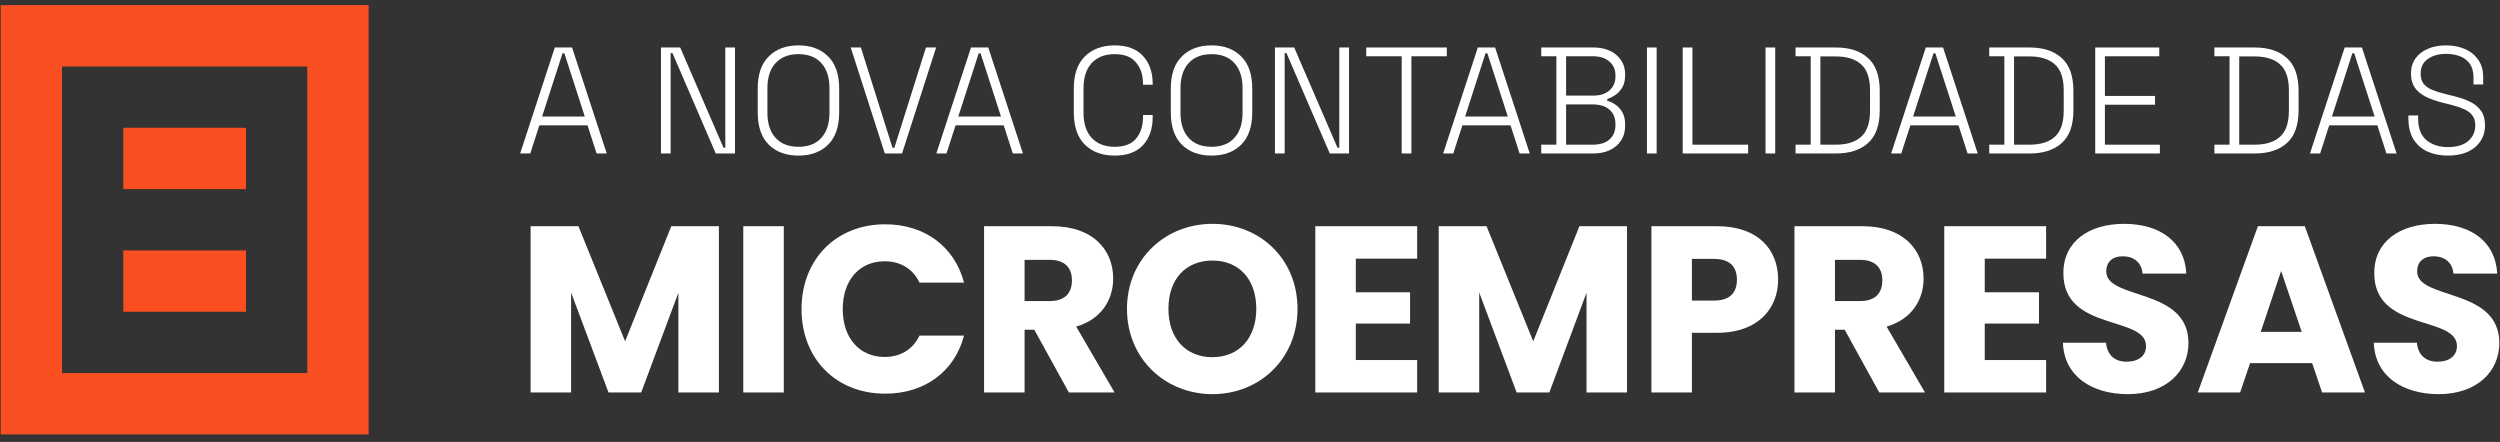
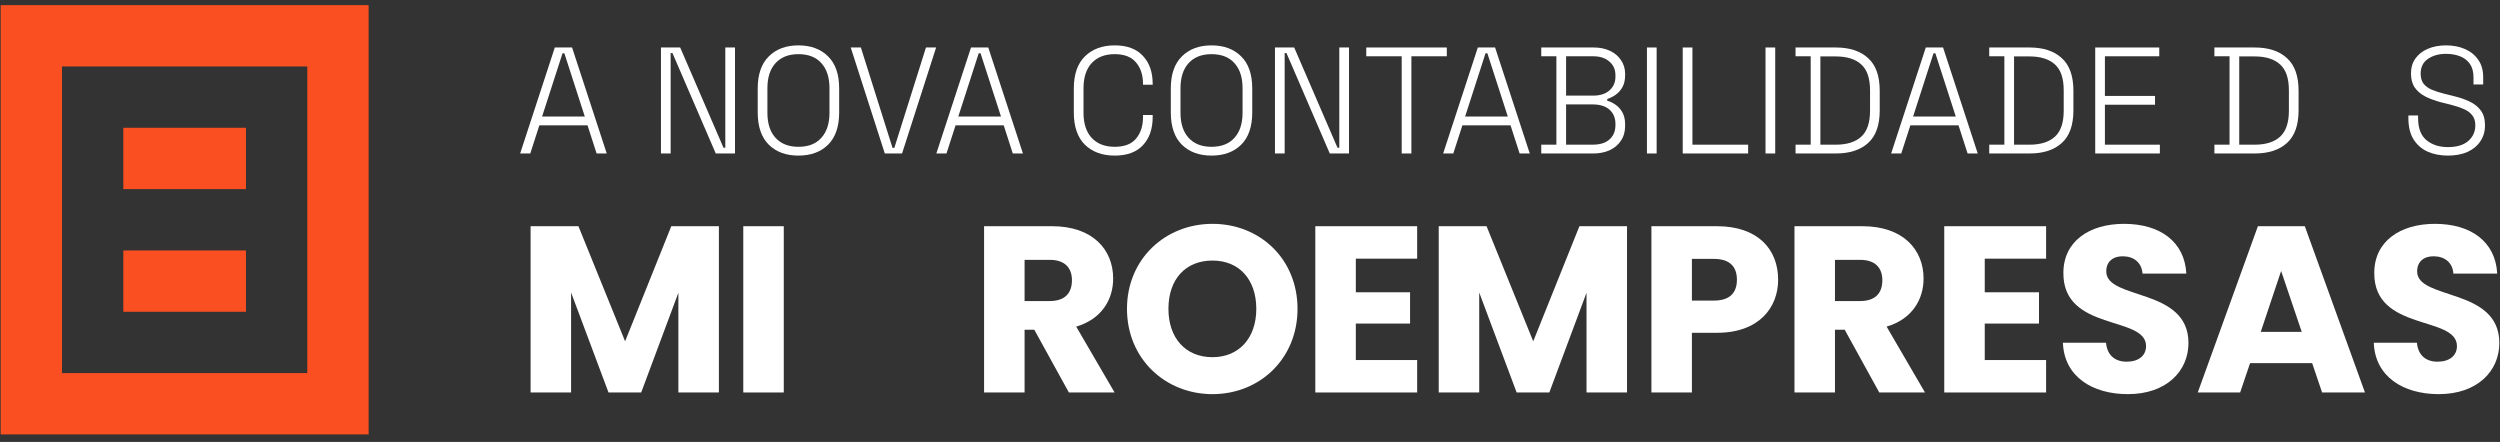
<svg xmlns="http://www.w3.org/2000/svg" width="198" height="35" viewBox="0 0 198 35" fill="none">
  <rect x="0" y="0" width="198" height="35" fill="#333333" stroke="none" />
  <g id="logo">
    <g id="corporate_fare">
      <path fill-rule="evenodd" clip-rule="evenodd" d="M4.91 0.406H29.196V34.406H0.053V0.406H4.91ZM24.338 29.549H4.91V5.263H24.338V29.549Z" fill="#FA4F20" />
      <path d="M9.767 14.977V10.12H19.481V14.977H9.767Z" fill="#FA4F20" />
      <path d="M9.767 24.692V19.835H19.481V24.692H9.767Z" fill="#FA4F20" />
    </g>
    <g id="Group 240">
      <g id="A NOVA CONTABILIDADE DAS">
        <path d="M41.196 12.155L43.941 3.761H45.308L48.054 12.155H47.251L46.531 9.925H42.718L41.999 12.155H41.196ZM42.934 9.229H46.316L44.697 4.217H44.553L42.934 9.229Z" fill="white" />
        <path d="M52.348 12.155V3.761H53.87L57.3 11.699H57.444V3.761H58.211V12.155H56.688L53.259 4.205H53.115V12.155H52.348Z" fill="white" />
        <path d="M63.237 12.323C62.253 12.323 61.47 12.035 60.886 11.459C60.303 10.876 60.011 10.024 60.011 8.905V7.011C60.011 5.892 60.303 5.044 60.886 4.469C61.47 3.885 62.253 3.594 63.237 3.594C64.22 3.594 65.003 3.885 65.587 4.469C66.17 5.044 66.462 5.892 66.462 7.011V8.905C66.462 10.024 66.17 10.876 65.587 11.459C65.003 12.035 64.22 12.323 63.237 12.323ZM63.237 11.627C64.02 11.627 64.624 11.391 65.047 10.92C65.479 10.448 65.695 9.785 65.695 8.929V6.987C65.695 6.132 65.479 5.468 65.047 4.996C64.624 4.525 64.02 4.289 63.237 4.289C62.461 4.289 61.858 4.525 61.426 4.996C60.994 5.468 60.779 6.132 60.779 6.987V8.929C60.779 9.785 60.994 10.448 61.426 10.92C61.858 11.391 62.461 11.627 63.237 11.627Z" fill="white" />
        <path d="M70.076 12.155L67.378 3.761H68.181L70.688 11.711H70.831L73.337 3.761H74.141L71.443 12.155H70.076Z" fill="white" />
        <path d="M74.158 12.155L76.904 3.761H78.271L81.016 12.155H80.213L79.494 9.925H75.681L74.961 12.155H74.158ZM75.897 9.229H79.278L77.659 4.217H77.515L75.897 9.229Z" fill="white" />
        <path d="M88.284 12.323C87.3 12.323 86.513 12.035 85.921 11.459C85.338 10.876 85.046 10.024 85.046 8.905V7.011C85.046 5.892 85.338 5.044 85.921 4.469C86.513 3.885 87.3 3.594 88.284 3.594C89.259 3.594 90.002 3.869 90.514 4.421C91.033 4.964 91.293 5.708 91.293 6.651V6.711H90.526V6.627C90.526 5.94 90.342 5.38 89.974 4.948C89.615 4.509 89.051 4.289 88.284 4.289C87.508 4.289 86.901 4.525 86.461 4.996C86.029 5.468 85.814 6.132 85.814 6.987V8.929C85.814 9.785 86.029 10.448 86.461 10.92C86.901 11.391 87.508 11.627 88.284 11.627C89.051 11.627 89.615 11.411 89.974 10.98C90.342 10.54 90.526 9.976 90.526 9.289V9.109H91.293V9.265C91.293 10.208 91.033 10.956 90.514 11.507C90.002 12.051 89.259 12.323 88.284 12.323Z" fill="white" />
        <path d="M95.953 12.323C94.97 12.323 94.186 12.035 93.603 11.459C93.019 10.876 92.728 10.024 92.728 8.905V7.011C92.728 5.892 93.019 5.044 93.603 4.469C94.186 3.885 94.97 3.594 95.953 3.594C96.936 3.594 97.72 3.885 98.303 4.469C98.887 5.044 99.178 5.892 99.178 7.011V8.905C99.178 10.024 98.887 10.876 98.303 11.459C97.72 12.035 96.936 12.323 95.953 12.323ZM95.953 11.627C96.736 11.627 97.34 11.391 97.764 10.92C98.195 10.448 98.411 9.785 98.411 8.929V6.987C98.411 6.132 98.195 5.468 97.764 4.996C97.34 4.525 96.736 4.289 95.953 4.289C95.178 4.289 94.574 4.525 94.142 4.996C93.711 5.468 93.495 6.132 93.495 6.987V8.929C93.495 9.785 93.711 10.448 94.142 10.92C94.574 11.391 95.178 11.627 95.953 11.627Z" fill="white" />
        <path d="M100.977 12.155V3.761H102.5L105.929 11.699H106.073V3.761H106.841V12.155H105.318L101.889 4.205H101.745V12.155H100.977Z" fill="white" />
        <path d="M111.015 12.155V4.457H108.209V3.761H114.588V4.457H111.782V12.155H111.015Z" fill="white" />
        <path d="M114.298 12.155L117.044 3.761H118.411L121.157 12.155H120.353L119.634 9.925H115.821L115.101 12.155H114.298ZM116.037 9.229H119.418L117.799 4.217H117.655L116.037 9.229Z" fill="white" />
        <path d="M122.067 12.155V11.459H123.266V4.457H122.067V3.761H126.228C126.708 3.761 127.135 3.849 127.511 4.025C127.887 4.201 128.178 4.449 128.386 4.769C128.602 5.08 128.71 5.444 128.71 5.86V5.956C128.71 6.347 128.634 6.671 128.482 6.927C128.33 7.183 128.146 7.383 127.931 7.526C127.715 7.67 127.503 7.774 127.295 7.838V7.982C127.503 8.03 127.715 8.13 127.931 8.282C128.154 8.426 128.338 8.626 128.482 8.881C128.634 9.137 128.71 9.461 128.71 9.853V9.972C128.71 10.428 128.598 10.82 128.374 11.148C128.158 11.475 127.859 11.727 127.475 11.903C127.099 12.071 126.672 12.155 126.192 12.155H122.067ZM124.034 11.459H126.12C126.719 11.459 127.171 11.319 127.475 11.04C127.787 10.76 127.943 10.384 127.943 9.913V9.817C127.943 9.345 127.787 8.969 127.475 8.689C127.171 8.41 126.719 8.27 126.12 8.27H124.034V11.459ZM124.034 7.574H126.168C126.719 7.574 127.151 7.438 127.463 7.167C127.783 6.887 127.943 6.523 127.943 6.076V5.956C127.943 5.508 127.783 5.148 127.463 4.877C127.151 4.597 126.719 4.457 126.168 4.457H124.034V7.574Z" fill="white" />
        <path d="M130.438 12.155V3.761H131.206V12.155H130.438Z" fill="white" />
        <path d="M133.272 12.155V3.761H134.04V11.459H138.452V12.155H133.272Z" fill="white" />
        <path d="M139.829 12.155V3.761H140.597V12.155H139.829Z" fill="white" />
        <path d="M142.208 12.155V11.459H143.407V4.457H142.208V3.761H145.397C146.492 3.761 147.344 4.041 147.951 4.601C148.567 5.152 148.874 6.016 148.874 7.191V8.737C148.874 9.913 148.567 10.776 147.951 11.327C147.344 11.879 146.492 12.155 145.397 12.155H142.208ZM144.174 11.459H145.397C146.276 11.459 146.948 11.248 147.411 10.824C147.875 10.4 148.107 9.717 148.107 8.773V7.155C148.107 6.203 147.875 5.52 147.411 5.104C146.948 4.681 146.276 4.469 145.397 4.469H144.174V11.459Z" fill="white" />
        <path d="M149.778 12.155L152.524 3.761H153.891L156.637 12.155H155.833L155.114 9.925H151.301L150.581 12.155H149.778ZM151.517 9.229H154.898L153.279 4.217H153.135L151.517 9.229Z" fill="white" />
        <path d="M157.547 12.155V11.459H158.746V4.457H157.547V3.761H160.737C161.832 3.761 162.683 4.041 163.291 4.601C163.906 5.152 164.214 6.016 164.214 7.191V8.737C164.214 9.913 163.906 10.776 163.291 11.327C162.683 11.879 161.832 12.155 160.737 12.155H157.547ZM159.513 11.459H160.737C161.616 11.459 162.287 11.248 162.751 10.824C163.215 10.4 163.446 9.717 163.446 8.773V7.155C163.446 6.203 163.215 5.52 162.751 5.104C162.287 4.681 161.616 4.469 160.737 4.469H159.513V11.459Z" fill="white" />
        <path d="M165.942 12.155V3.761H171.014V4.457H166.709V7.598H170.678V8.294H166.709V11.459H171.062V12.155H165.942Z" fill="white" />
        <path d="M175.381 12.155V11.459H176.58V4.457H175.381V3.761H178.57C179.665 3.761 180.517 4.041 181.124 4.601C181.74 5.152 182.047 6.016 182.047 7.191V8.737C182.047 9.913 181.74 10.776 181.124 11.327C180.517 11.879 179.665 12.155 178.57 12.155H175.381ZM177.347 11.459H178.57C179.449 11.459 180.121 11.248 180.585 10.824C181.048 10.4 181.28 9.717 181.28 8.773V7.155C181.28 6.203 181.048 5.52 180.585 5.104C180.121 4.681 179.449 4.469 178.57 4.469H177.347V11.459Z" fill="white" />
-         <path d="M182.951 12.155L185.697 3.761H187.064L189.81 12.155H189.006L188.287 9.925H184.474L183.754 12.155H182.951ZM184.69 9.229H188.071L186.452 4.217H186.308L184.69 9.229Z" fill="white" />
        <path d="M193.875 12.323C193.275 12.323 192.74 12.219 192.268 12.011C191.796 11.795 191.425 11.471 191.153 11.04C190.881 10.6 190.745 10.044 190.745 9.373V9.145H191.513V9.373C191.513 10.148 191.732 10.724 192.172 11.1C192.62 11.467 193.187 11.651 193.875 11.651C194.57 11.651 195.106 11.491 195.481 11.171C195.857 10.844 196.045 10.428 196.045 9.925C196.045 9.589 195.961 9.321 195.793 9.121C195.633 8.913 195.406 8.749 195.11 8.63C194.822 8.502 194.486 8.39 194.103 8.294L193.335 8.102C192.88 7.982 192.472 7.834 192.112 7.658C191.752 7.474 191.469 7.239 191.261 6.951C191.053 6.655 190.949 6.279 190.949 5.824C190.949 5.368 191.065 4.972 191.297 4.637C191.537 4.301 191.864 4.045 192.28 3.869C192.696 3.685 193.179 3.594 193.731 3.594C194.282 3.594 194.778 3.689 195.218 3.881C195.665 4.073 196.017 4.357 196.273 4.733C196.537 5.1 196.669 5.564 196.669 6.124V6.687H195.901V6.124C195.901 5.684 195.805 5.328 195.613 5.056C195.422 4.785 195.162 4.585 194.834 4.457C194.506 4.329 194.139 4.265 193.731 4.265C193.147 4.265 192.664 4.401 192.28 4.673C191.904 4.936 191.716 5.32 191.716 5.824C191.716 6.159 191.792 6.427 191.944 6.627C192.104 6.827 192.324 6.987 192.604 7.107C192.892 7.227 193.227 7.335 193.611 7.43L194.378 7.622C194.818 7.726 195.222 7.866 195.589 8.042C195.957 8.21 196.253 8.446 196.477 8.749C196.701 9.045 196.812 9.437 196.812 9.925C196.812 10.412 196.689 10.836 196.441 11.195C196.201 11.555 195.861 11.835 195.422 12.035C194.982 12.227 194.466 12.323 193.875 12.323Z" fill="white" />
      </g>
      <g id="MICROEMPRESAS">
        <path d="M42.023 31.084H45.23V23.168L48.194 31.084H50.783L53.728 23.187V31.084H56.936V17.916H53.166L49.508 27.032L45.812 17.916H42.023V31.084Z" fill="white" />
        <path d="M58.868 31.084H62.075V17.916H58.868V31.084Z" fill="white" />
-         <path d="M63.481 24.481C63.481 28.421 66.22 31.178 70.103 31.178C73.236 31.178 75.599 29.434 76.35 26.582H72.823C72.279 27.708 71.285 28.271 70.065 28.271C68.096 28.271 66.745 26.807 66.745 24.481C66.745 22.155 68.096 20.692 70.065 20.692C71.285 20.692 72.279 21.255 72.823 22.38H76.35C75.599 19.529 73.236 17.765 70.103 17.765C66.22 17.765 63.481 20.542 63.481 24.481Z" fill="white" />
        <path d="M84.898 22.193C84.898 23.224 84.336 23.843 83.135 23.843H81.147V20.579H83.135C84.336 20.579 84.898 21.217 84.898 22.193ZM77.939 17.916V31.084H81.147V26.113H81.916L84.655 31.084H88.275L85.236 25.869C87.262 25.269 88.163 23.712 88.163 22.061C88.163 19.773 86.549 17.916 83.323 17.916H77.939Z" fill="white" />
        <path d="M102.764 24.462C102.764 20.504 99.781 17.728 96.029 17.728C92.296 17.728 89.257 20.504 89.257 24.462C89.257 28.421 92.296 31.216 96.029 31.216C99.762 31.216 102.764 28.421 102.764 24.462ZM92.54 24.462C92.54 22.118 93.891 20.636 96.029 20.636C98.13 20.636 99.499 22.118 99.499 24.462C99.499 26.77 98.13 28.289 96.029 28.289C93.891 28.289 92.54 26.77 92.54 24.462Z" fill="white" />
        <path d="M112.239 17.916H104.173V31.084H112.239V28.515H107.381V25.626H111.677V23.149H107.381V20.486H112.239V17.916Z" fill="white" />
        <path d="M113.947 31.084H117.154V23.168L120.118 31.084H122.707L125.652 23.187V31.084H128.86V17.916H125.09L121.432 27.032L117.736 17.916H113.947V31.084Z" fill="white" />
        <path d="M133.999 23.806V20.504H135.744C137.02 20.504 137.564 21.142 137.564 22.155C137.564 23.168 137.02 23.806 135.744 23.806H133.999ZM140.828 22.155C140.828 19.735 139.214 17.916 135.988 17.916H130.792V31.084H133.999V26.357H135.988C139.346 26.357 140.828 24.331 140.828 22.155Z" fill="white" />
        <path d="M149.082 22.193C149.082 23.224 148.519 23.843 147.319 23.843H145.33V20.579H147.319C148.519 20.579 149.082 21.217 149.082 22.193ZM142.123 17.916V31.084H145.33V26.113H146.099L148.838 31.084H152.459L149.42 25.869C151.446 25.269 152.346 23.712 152.346 22.061C152.346 19.773 150.733 17.916 147.506 17.916H142.123Z" fill="white" />
        <path d="M162.051 17.916H153.985V31.084H162.051V28.515H157.192V25.626H161.488V23.149H157.192V20.486H162.051V17.916Z" fill="white" />
        <path d="M173.326 27.164C173.326 22.755 166.816 23.787 166.816 21.499C166.816 20.673 167.398 20.279 168.167 20.298C169.03 20.317 169.63 20.823 169.686 21.667H173.157C173.025 19.154 171.093 17.728 168.223 17.728C165.466 17.728 163.421 19.116 163.421 21.611C163.383 26.282 169.968 24.969 169.968 27.408C169.968 28.177 169.367 28.646 168.429 28.646C167.529 28.646 166.891 28.158 166.797 27.145H163.383C163.477 29.809 165.691 31.216 168.523 31.216C171.6 31.216 173.326 29.377 173.326 27.164Z" fill="white" />
        <path d="M183.91 31.084H187.305L182.541 17.916H178.826L174.062 31.084H177.419L178.207 28.758H183.122L183.91 31.084ZM182.297 26.282H179.051L180.665 21.461L182.297 26.282Z" fill="white" />
        <path d="M197.947 27.164C197.947 22.755 191.438 23.787 191.438 21.499C191.438 20.673 192.02 20.279 192.789 20.298C193.652 20.317 194.252 20.823 194.308 21.667H197.779C197.647 19.154 195.715 17.728 192.845 17.728C190.087 17.728 188.043 19.116 188.043 21.611C188.005 26.282 194.59 24.969 194.59 27.408C194.59 28.177 193.989 28.646 193.051 28.646C192.151 28.646 191.513 28.158 191.419 27.145H188.005C188.099 29.809 190.313 31.216 193.145 31.216C196.222 31.216 197.947 29.377 197.947 27.164Z" fill="white" />
      </g>
    </g>
  </g>
</svg>